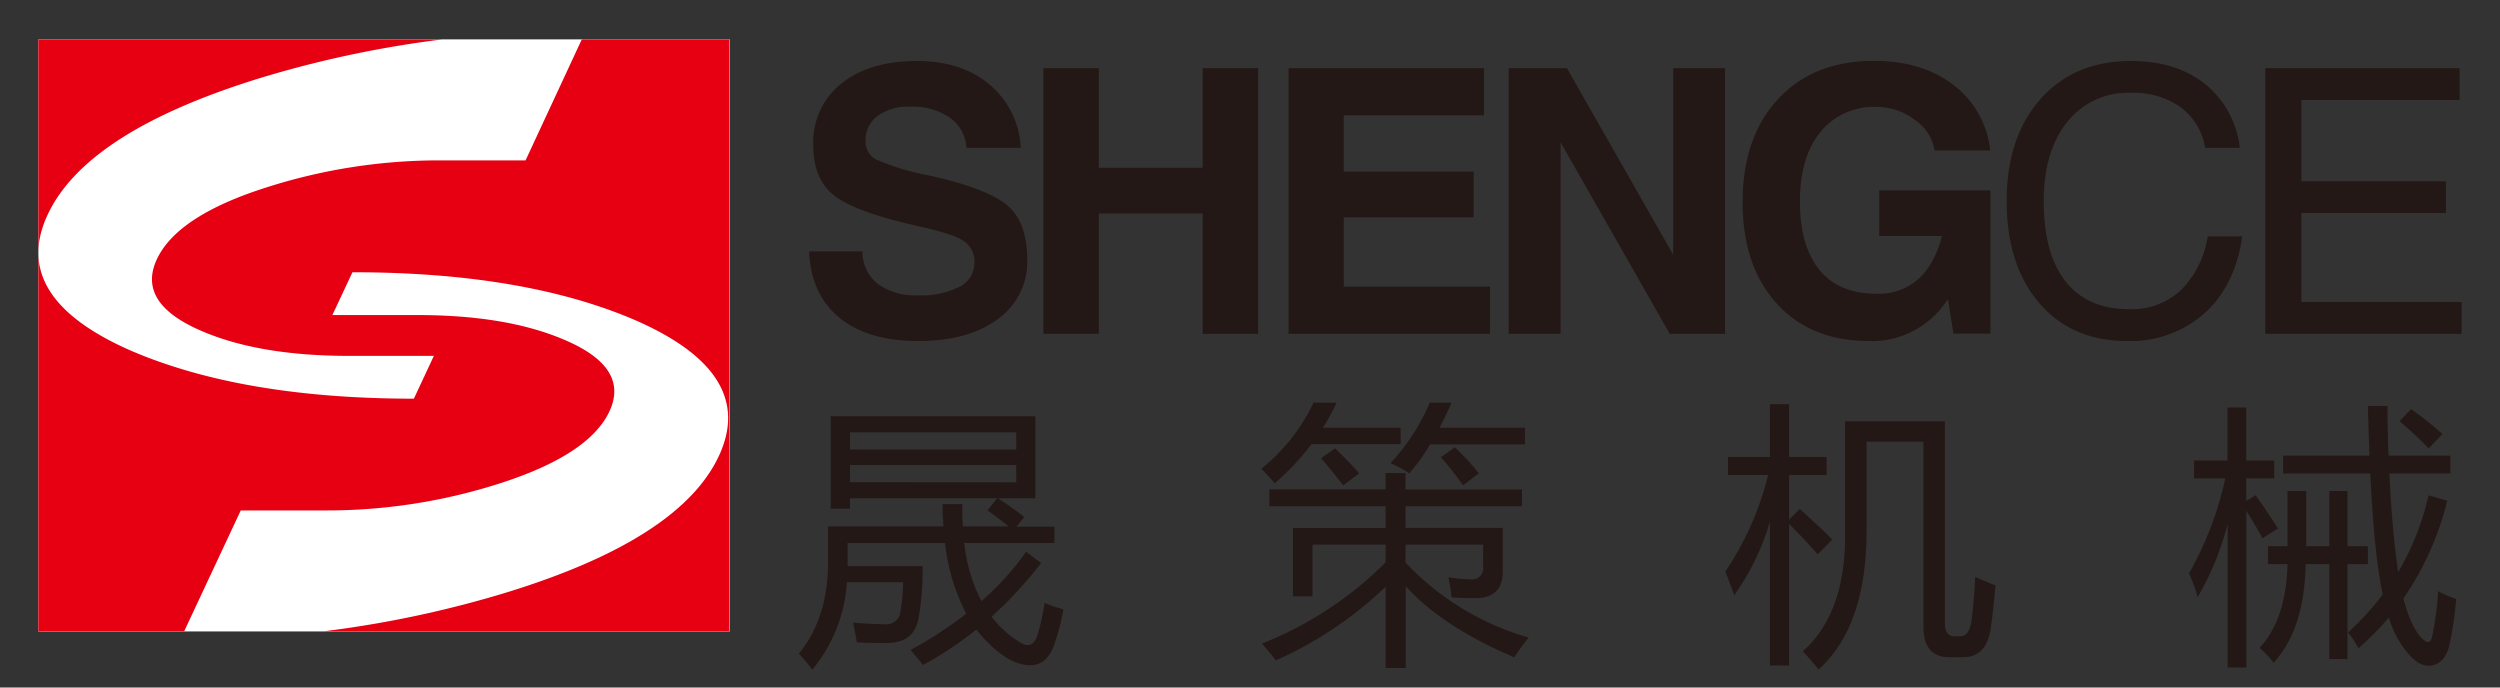
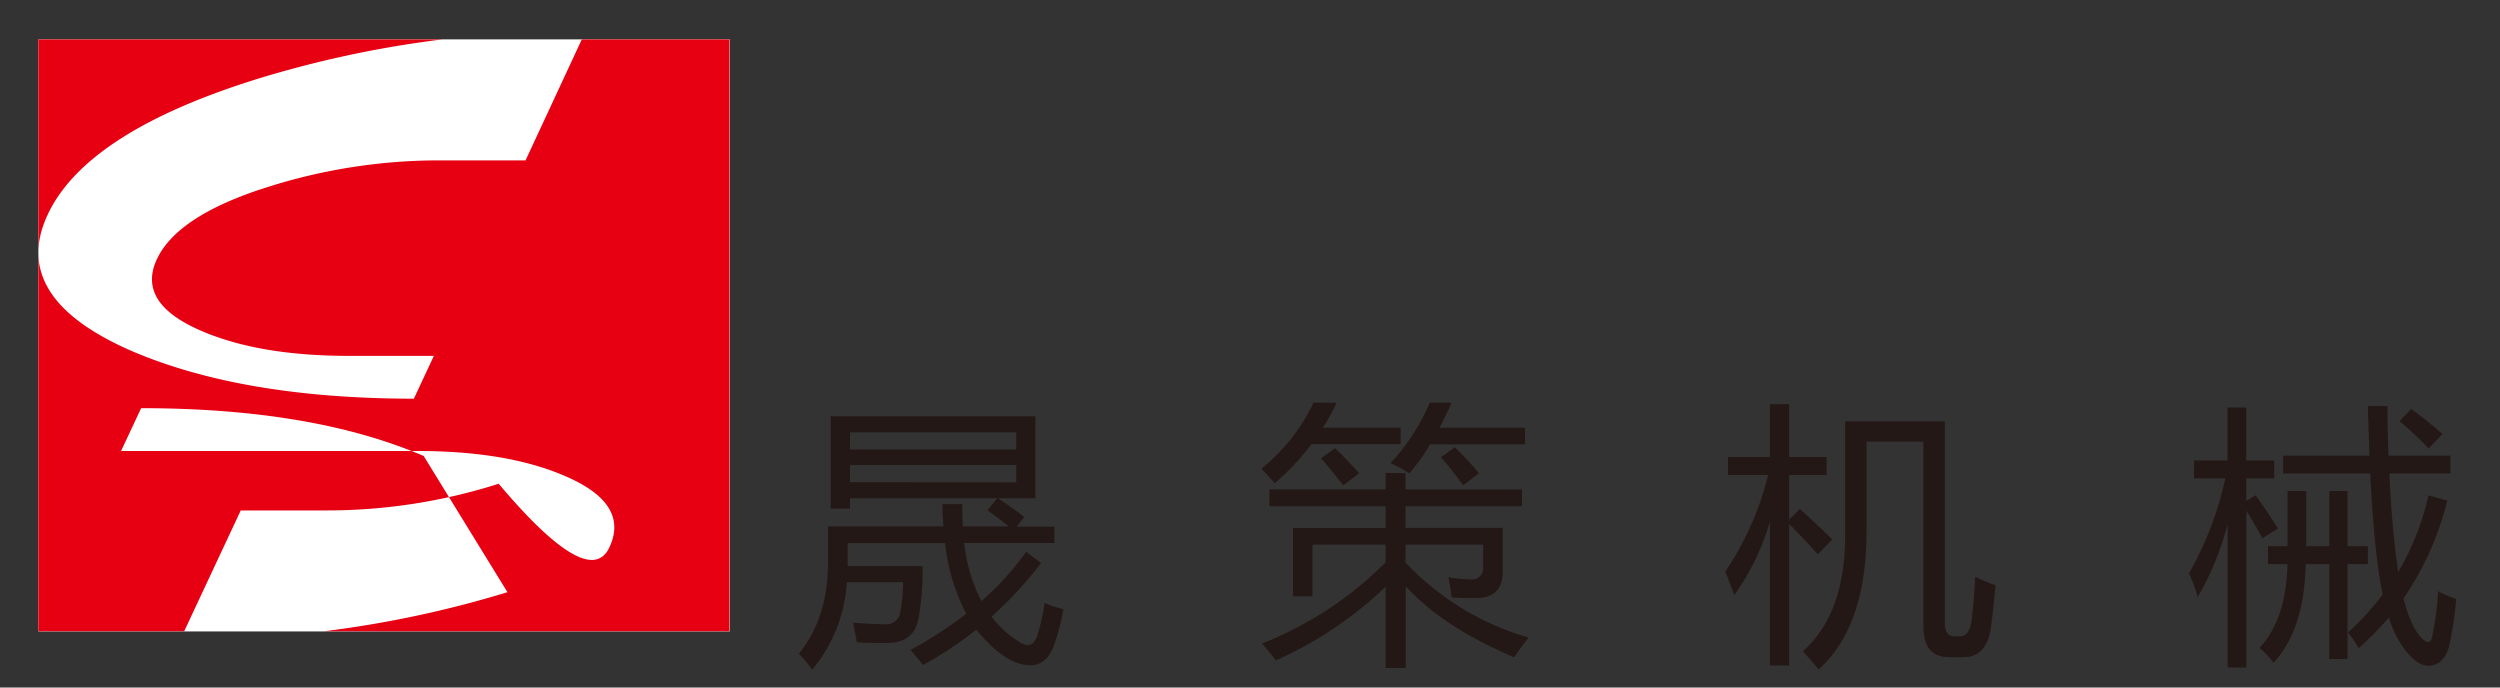
<svg xmlns="http://www.w3.org/2000/svg" id="图层_1" data-name="图层 1" viewBox="0 0 400 110">
  <rect x="0" y="0" width="400" height="110" fill="#333333" stroke="none" />
  <defs>
    <style>.cls-1{fill:#fff;}.cls-2{fill:#e60012;fill-rule:evenodd;}.cls-3{fill:#231815;}</style>
  </defs>
  <rect class="cls-1" x="6.14" y="6.3" width="110.62" height="94.73" />
-   <path class="cls-2" d="M6.14,6.3H70.82a172.82,172.82,0,0,0-29.4,6.25Q13.82,21.1,7.63,34.34T21,56.13q17.82,7.65,45.22,7.66l3.2-6.85H55.82q-14.35,0-23.6-4Q21.83,48.48,25.1,41.48T42.81,29.93a90.64,90.64,0,0,1,27.65-4.27H84.09l9-19.36h23.62V101H51.84a172.46,172.46,0,0,0,29.35-6.25Q108.78,86.24,115,73t-13.4-21.79q-17.8-7.65-45.21-7.65l-3.21,6.85H66.78q14.37,0,23.61,4,10.38,4.43,7.12,11.41T79.79,77.4a90.58,90.58,0,0,1-27.64,4.27H38.52L29.47,101H6.14Z" />
-   <path class="cls-3" d="M154.63,23.66h0A6.35,6.35,0,0,0,152,18.84a10.5,10.5,0,0,0-6.33-1.77,8.36,8.36,0,0,0-5.29,1.49,5,5,0,0,0-1.9,4.14,3.22,3.22,0,0,0,2,2.95,39.53,39.53,0,0,0,8.36,2.46c6.17,1.39,10.31,3,12.39,4.8s3.13,4.67,3.13,8.65a11.23,11.23,0,0,1-4.71,9.49c-3.15,2.34-7.39,3.51-12.75,3.51s-9.58-1.24-12.6-3.73-4.64-6-4.85-10.61H138a6.52,6.52,0,0,0,2.45,5.2,10.11,10.11,0,0,0,6.44,1.83,13.26,13.26,0,0,0,6.63-1.37,4.22,4.22,0,0,0,2.38-3.81,3.91,3.91,0,0,0-1.71-3.52q-1.68-1.12-7.17-2.34-10.11-2.26-13.51-4.89c-2.26-1.73-3.39-4.45-3.39-8.13a11.92,11.92,0,0,1,4.48-9.8q4.48-3.63,12.11-3.63c4.75,0,8.63,1.25,11.61,3.76a14,14,0,0,1,5,10.14h-8.64Zm12.31,29.75V10.91h8.87V26.85h16.62V10.91h8.87v42.5h-8.87V34.16H175.81V53.41h-8.87Zm39.23,0h0V10.91h31.28v7.55H215v9h20.79v7.31H215V45.86h23.4v7.55H206.17Zm43.52,0h-8.3V10.91h9.32l17,29.84h0V10.91h8.3v42.5h-8.85L249.69,22.76h0V53.41ZM299,54.56q-9.28,0-14.73-6t-5.45-16.19q0-10.41,5.67-16.52t15.32-6.11q7.76,0,12.77,3.87a15.08,15.08,0,0,1,5.85,10.46h-8.9a7.22,7.22,0,0,0-3.13-4.87,10,10,0,0,0-6.13-2.09,11,11,0,0,0-9,4q-3.27,4-3.28,11.11t3.15,11Q294.26,47,300.29,47h0a9.45,9.45,0,0,0,8.05-3.92,15.33,15.33,0,0,0,2.34-5.23v-.09h-10V30.46h17.79V53.38h-5.92l-.87-5.5h0l-.52.7a14.38,14.38,0,0,1-12.15,6Zm59.76-16.79h0q-1.09,7.86-6,12.32a17.84,17.84,0,0,1-12.47,4.47q-8.79,0-14-6.06t-5.22-16.32q0-10.24,5.42-16.34T341,9.76q7.2,0,11.83,3.7a15.22,15.22,0,0,1,5.54,10.2h-5.55a10.13,10.13,0,0,0-3.92-6.51,13.08,13.08,0,0,0-8-2.3,12.39,12.39,0,0,0-10.17,4.69Q327,24.24,327,32.18c0,5.64,1.17,9.92,3.51,12.87s5.73,4.42,10.18,4.42a11.57,11.57,0,0,0,8.21-3,15.38,15.38,0,0,0,4.33-8.65h5.56Zm3.69,15.64h0V10.91h31.08V16H368.22V29h23.13v5.09H368.22V48.31h25.64v5.1H362.47Z" />
+   <path class="cls-2" d="M6.14,6.3H70.82a172.82,172.82,0,0,0-29.4,6.25Q13.82,21.1,7.63,34.34T21,56.13q17.82,7.65,45.22,7.66l3.2-6.85H55.82q-14.35,0-23.6-4Q21.83,48.48,25.1,41.48T42.81,29.93a90.64,90.64,0,0,1,27.65-4.27H84.09l9-19.36h23.62V101H51.84a172.46,172.46,0,0,0,29.35-6.25t-13.4-21.79q-17.8-7.65-45.21-7.65l-3.21,6.85H66.78q14.37,0,23.61,4,10.38,4.43,7.12,11.41T79.79,77.4a90.58,90.58,0,0,1-27.64,4.27H38.52L29.47,101H6.14Z" />
  <path class="cls-3" d="M168.76,86.88H154.28a26.43,26.43,0,0,0,2.74,9.3,44.66,44.66,0,0,0,7.16-7.89l2.4,1.8a64.51,64.51,0,0,1-7.93,8.58,16.8,16.8,0,0,0,4.76,4.24c1.2.63,2,.26,2.53-1.11a35.62,35.62,0,0,0,1.2-5.32,20.79,20.79,0,0,0,3,1,35.17,35.17,0,0,1-1.33,5.28q-1.16,3.68-3.95,3.68-4,0-8.65-5.7a58.69,58.69,0,0,1-8.53,5.66c-.69-.89-1.37-1.69-2-2.4a67.93,67.93,0,0,0,8.92-5.8,31.78,31.78,0,0,1-3.39-11.31H135.62v3.69h12a45,45,0,0,1-.65,8.36c-.49,2.6-2.14,3.91-5,3.94-1.68,0-3.32,0-4.89-.12-.14-1-.34-2-.6-3.14,1.57.14,3.26.23,5.06.26a2.27,2.27,0,0,0,2.53-2.06,29.22,29.22,0,0,0,.43-4.67h-9a24.22,24.22,0,0,1-5.54,14,24.1,24.1,0,0,0-2.14-2.56q4.68-5.72,4.67-14.76V84.22h18.48a34.12,34.12,0,0,1-.17-3.56h3.17c0,1.23,0,2.42.09,3.56h7.33c-1.12-.89-2.24-1.74-3.39-2.57l1.55-1.93H136v1.67h-3.09V66.6h32.76V79.72h-6c1.68,1.11,3.09,2.1,4.2,3l-1.24,1.55h6.08v2.66ZM162.6,69.17H136v2.75H162.6V69.17Zm0,8V74.41H136v2.74Zm82,24.82a39.12,39.12,0,0,0-2.32,3.18q-11.55-4.91-17.36-11.39v13.1H221.7v-13a61.6,61.6,0,0,1-17.57,11.79,34.14,34.14,0,0,0-2.23-2.7,57.88,57.88,0,0,0,19.8-13V87.14H210v8.27h-3.13V84.47H221.7V81H203.1v-2.7h18.6V75.69h3.18v2.62h18.64V81H224.88v3.46h15.56v7c0,2.82-1.46,4.24-4.37,4.24-1.17,0-2.45,0-3.82-.13a28.7,28.7,0,0,0-.51-3.21,24.08,24.08,0,0,0,3.52.34,1.8,1.8,0,0,0,2.05-2V87.14H224.88V90a43.45,43.45,0,0,0,19.68,12ZM210.17,64.41A29.92,29.92,0,0,1,201.81,75c.86.87,1.57,1.63,2.14,2.32a38.92,38.92,0,0,0,5.88-6.26H224.1V68.44H211.67a38.92,38.92,0,0,0,2.19-4Zm18.61,0a34,34,0,0,1-6.3,9.7,18.72,18.72,0,0,1,3,1.62,30.21,30.21,0,0,0,3.34-4.63H244V68.44H230.32c.66-1.24,1.31-2.58,1.93-4Zm5.31,13.25,2.53-1.93a38.69,38.69,0,0,0-3.85-4.16l-2.23,1.59a49,49,0,0,1,3.55,4.5Zm-19.16,0,2.53-1.93q-1.8-2.06-3.86-4l-2.23,1.59q1.94,2.22,3.56,4.37Zm83.72-7V84.86q0,15.36-7.67,22.25c-.8-1-1.64-1.93-2.53-2.91q6.78-6,6.77-18.56V67.41h15.95V99.66c0,1.42.5,2.14,1.5,2.14h1c.91,0,1.5-.8,1.76-2.4q.42-3.3.6-7.12a31.76,31.76,0,0,0,3.25,1.37q-.37,4.25-.77,6.95c-.46,3-1.91,4.55-4.37,4.55h-2.27c-2.74,0-4.12-1.64-4.12-4.89V70.67Zm-22.59,20.8c.49,1.23.95,2.48,1.42,3.77a38.75,38.75,0,0,0,5.7-11.75v23h3.08V83.84c1.3,1.28,2.83,2.9,4.59,4.84l2.31-2.36q-1.87-1.87-5.18-4.89l-1.72,1.72V76h6V73.12h-6V64.67h-3.08v8.45h-6.69V76h6.41a48.33,48.33,0,0,1-6.84,15.44ZM391.55,80.11a47.09,47.09,0,0,1-7,15.64c.89,3.43,2,5.68,3.35,6.73.57.46,1,.3,1.2-.47a46,46,0,0,0,1-7.42A17.48,17.48,0,0,0,393,95.84a61.35,61.35,0,0,1-1.11,7.46c-.49,1.86-1.42,2.91-2.79,3.17s-2.73-.54-4-2.14a15.58,15.58,0,0,1-2.88-5.53,47.27,47.27,0,0,1-4.88,4.93,11.54,11.54,0,0,0-1.67-2.53,43.67,43.67,0,0,0,5.57-6.09q-1.36-6.23-2-19.34H365.31V72.9h13.81q-.14-3.65-.26-7.93H382q0,4.38.17,7.93h9.9v2.87h-9.77c.28,6.06.76,11.31,1.41,15.74a41.72,41.72,0,0,0,4.85-12.26l3,.86ZM350.22,91.77a54.18,54.18,0,0,0,5.83-15.23h-5V73.67h5.35V65.19h3v8.48h4.47v2.87h-4.47v3.61l1.5-.9q1.85,2.56,3.57,5.31L362,86.11c-.86-1.55-1.72-3-2.58-4.38v25.08h-3V83.87a45.68,45.68,0,0,1-4.8,11.67,23.06,23.06,0,0,0-1.37-3.77Zm12.65-4.38v2.87H366q-.22,8.83-4.46,13.39a15.85,15.85,0,0,1,2.23,2.4q4.92-5.33,5.14-15.79h3.78v15.19h2.91V90.26h3.26V87.39H375.6V78.56h-2.91v8.83H369V78.56H366v8.83Zm21.05-20a55.06,55.06,0,0,1,4.67,4.37l2.19-2.31a49.83,49.83,0,0,0-5-4Z" />
</svg>